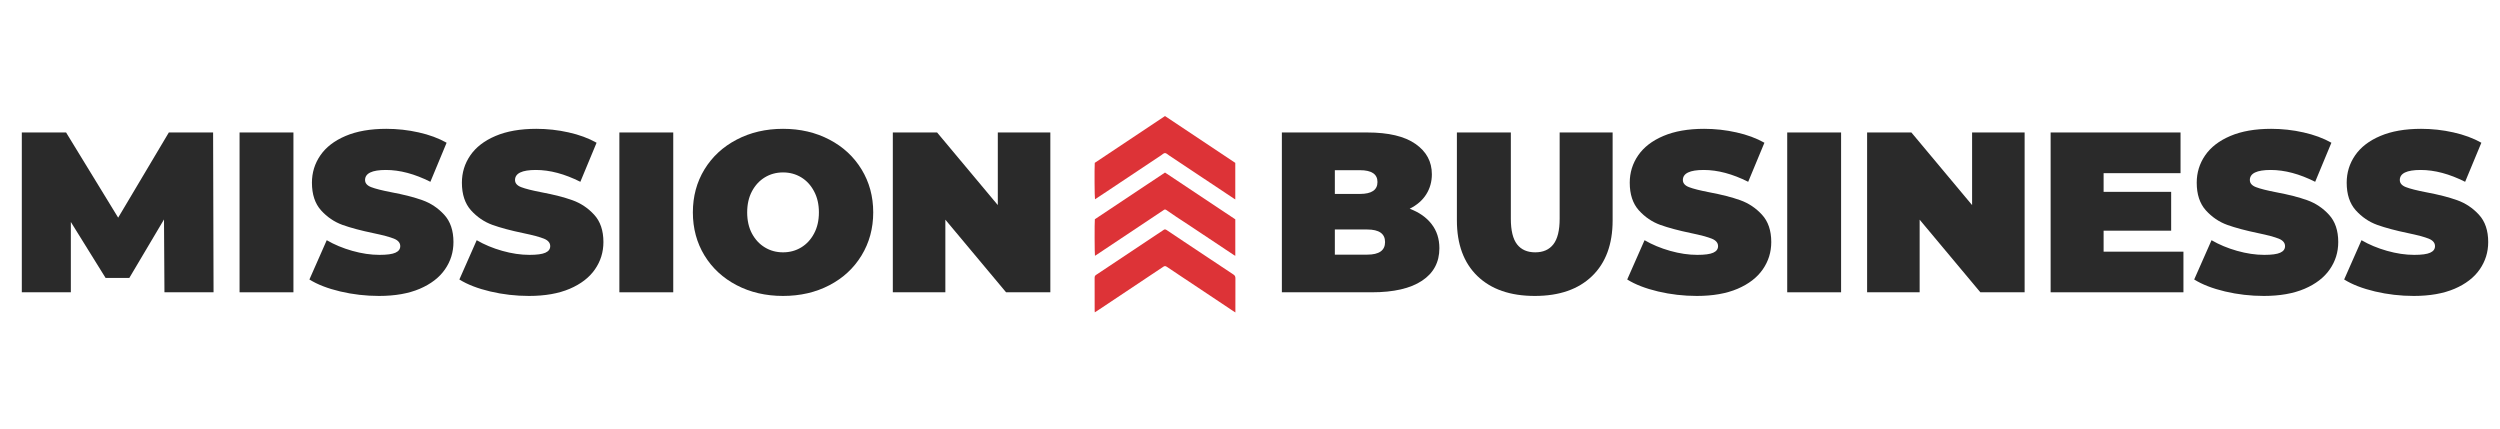
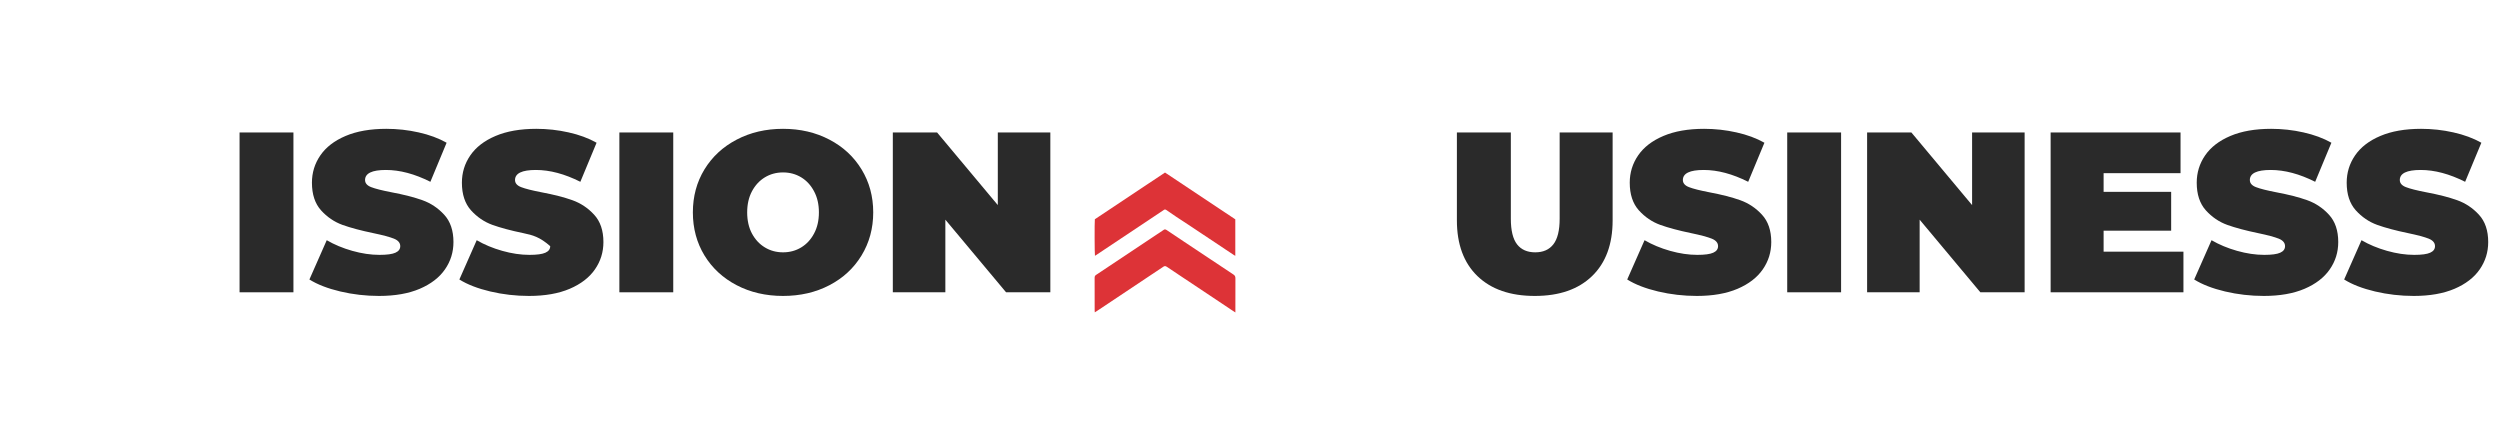
<svg xmlns="http://www.w3.org/2000/svg" width="700" zoomAndPan="magnify" viewBox="0 0 525 90" height="120" preserveAspectRatio="xMidYMid meet" version="1.0">
  <defs>
    <g />
    <clipPath id="88e88672f1">
      <path d="M 229.82 48 L 259.82 48 L 259.82 65.625 L 229.82 65.625 Z M 229.82 48 " clip-rule="nonzero" />
    </clipPath>
    <clipPath id="db71aab917">
      <path d="M 229.82 36 L 259.82 36 L 259.82 54 L 229.82 54 Z M 229.82 36 " clip-rule="nonzero" />
    </clipPath>
    <clipPath id="9c28986be1">
-       <path d="M 229.82 24.375 L 259.82 24.375 L 259.82 42 L 229.82 42 Z M 229.82 24.375 " clip-rule="nonzero" />
-     </clipPath>
+       </clipPath>
  </defs>
  <g fill="#2a2a2a" fill-opacity="1">
    <g transform="translate(1.846, 61.381)">
      <g>
-         <path d="M 32.688 0 L 32.594 -15.297 L 25.312 -3.016 L 20.328 -3.016 L 13.031 -14.766 L 13.031 0 L 2.734 0 L 2.734 -33.562 L 12.031 -33.562 L 22.969 -15.672 L 33.609 -33.562 L 42.906 -33.562 L 43 0 Z M 32.688 0 " />
-       </g>
+         </g>
    </g>
  </g>
  <g fill="#2a2a2a" fill-opacity="1">
    <g transform="translate(47.574, 61.381)">
      <g>
        <path d="M 2.734 -33.562 L 14.047 -33.562 L 14.047 0 L 2.734 0 Z M 2.734 -33.562 " />
      </g>
    </g>
  </g>
  <g fill="#2a2a2a" fill-opacity="1">
    <g transform="translate(64.35, 61.381)">
      <g>
        <path d="M 15.25 0.766 C 12.469 0.766 9.754 0.453 7.109 -0.172 C 4.473 -0.797 2.312 -1.633 0.625 -2.688 L 4.266 -10.938 C 5.859 -10.008 7.645 -9.266 9.625 -8.703 C 11.613 -8.141 13.52 -7.859 15.344 -7.859 C 16.906 -7.859 18.02 -8.008 18.688 -8.312 C 19.363 -8.613 19.703 -9.07 19.703 -9.688 C 19.703 -10.383 19.258 -10.91 18.375 -11.266 C 17.5 -11.617 16.055 -12.004 14.047 -12.422 C 11.453 -12.961 9.289 -13.539 7.562 -14.156 C 5.844 -14.781 4.344 -15.801 3.062 -17.219 C 1.789 -18.645 1.156 -20.578 1.156 -23.016 C 1.156 -25.117 1.742 -27.031 2.922 -28.75 C 4.109 -30.477 5.875 -31.836 8.219 -32.828 C 10.57 -33.828 13.426 -34.328 16.781 -34.328 C 19.082 -34.328 21.344 -34.078 23.562 -33.578 C 25.781 -33.086 27.738 -32.363 29.438 -31.406 L 26.031 -23.203 C 22.738 -24.859 19.625 -25.688 16.688 -25.688 C 13.77 -25.688 12.312 -24.984 12.312 -23.578 C 12.312 -22.91 12.742 -22.41 13.609 -22.078 C 14.473 -21.742 15.895 -21.383 17.875 -21 C 20.438 -20.52 22.594 -19.969 24.344 -19.344 C 26.102 -18.719 27.629 -17.703 28.922 -16.297 C 30.223 -14.891 30.875 -12.973 30.875 -10.547 C 30.875 -8.43 30.281 -6.52 29.094 -4.812 C 27.914 -3.102 26.148 -1.742 23.797 -0.734 C 21.453 0.266 18.602 0.766 15.25 0.766 Z M 15.25 0.766 " />
      </g>
    </g>
  </g>
  <g fill="#2a2a2a" fill-opacity="1">
    <g transform="translate(95.843, 61.381)">
      <g>
-         <path d="M 15.25 0.766 C 12.469 0.766 9.754 0.453 7.109 -0.172 C 4.473 -0.797 2.312 -1.633 0.625 -2.688 L 4.266 -10.938 C 5.859 -10.008 7.645 -9.266 9.625 -8.703 C 11.613 -8.141 13.52 -7.859 15.344 -7.859 C 16.906 -7.859 18.02 -8.008 18.688 -8.312 C 19.363 -8.613 19.703 -9.07 19.703 -9.688 C 19.703 -10.383 19.258 -10.91 18.375 -11.266 C 17.5 -11.617 16.055 -12.004 14.047 -12.422 C 11.453 -12.961 9.289 -13.539 7.562 -14.156 C 5.844 -14.781 4.344 -15.801 3.062 -17.219 C 1.789 -18.645 1.156 -20.578 1.156 -23.016 C 1.156 -25.117 1.742 -27.031 2.922 -28.75 C 4.109 -30.477 5.875 -31.836 8.219 -32.828 C 10.57 -33.828 13.426 -34.328 16.781 -34.328 C 19.082 -34.328 21.344 -34.078 23.562 -33.578 C 25.781 -33.086 27.738 -32.363 29.438 -31.406 L 26.031 -23.203 C 22.738 -24.859 19.625 -25.688 16.688 -25.688 C 13.77 -25.688 12.312 -24.984 12.312 -23.578 C 12.312 -22.91 12.742 -22.41 13.609 -22.078 C 14.473 -21.742 15.895 -21.383 17.875 -21 C 20.438 -20.52 22.594 -19.969 24.344 -19.344 C 26.102 -18.719 27.629 -17.703 28.922 -16.297 C 30.223 -14.891 30.875 -12.973 30.875 -10.547 C 30.875 -8.43 30.281 -6.52 29.094 -4.812 C 27.914 -3.102 26.148 -1.742 23.797 -0.734 C 21.453 0.266 18.602 0.766 15.25 0.766 Z M 15.25 0.766 " />
+         <path d="M 15.25 0.766 C 12.469 0.766 9.754 0.453 7.109 -0.172 C 4.473 -0.797 2.312 -1.633 0.625 -2.688 L 4.266 -10.938 C 5.859 -10.008 7.645 -9.266 9.625 -8.703 C 11.613 -8.141 13.52 -7.859 15.344 -7.859 C 16.906 -7.859 18.02 -8.008 18.688 -8.312 C 19.363 -8.613 19.703 -9.07 19.703 -9.688 C 17.5 -11.617 16.055 -12.004 14.047 -12.422 C 11.453 -12.961 9.289 -13.539 7.562 -14.156 C 5.844 -14.781 4.344 -15.801 3.062 -17.219 C 1.789 -18.645 1.156 -20.578 1.156 -23.016 C 1.156 -25.117 1.742 -27.031 2.922 -28.75 C 4.109 -30.477 5.875 -31.836 8.219 -32.828 C 10.57 -33.828 13.426 -34.328 16.781 -34.328 C 19.082 -34.328 21.344 -34.078 23.562 -33.578 C 25.781 -33.086 27.738 -32.363 29.438 -31.406 L 26.031 -23.203 C 22.738 -24.859 19.625 -25.688 16.688 -25.688 C 13.77 -25.688 12.312 -24.984 12.312 -23.578 C 12.312 -22.91 12.742 -22.41 13.609 -22.078 C 14.473 -21.742 15.895 -21.383 17.875 -21 C 20.438 -20.52 22.594 -19.969 24.344 -19.344 C 26.102 -18.719 27.629 -17.703 28.922 -16.297 C 30.223 -14.891 30.875 -12.973 30.875 -10.547 C 30.875 -8.43 30.281 -6.52 29.094 -4.812 C 27.914 -3.102 26.148 -1.742 23.797 -0.734 C 21.453 0.266 18.602 0.766 15.25 0.766 Z M 15.25 0.766 " />
      </g>
    </g>
  </g>
  <g fill="#2a2a2a" fill-opacity="1">
    <g transform="translate(127.335, 61.381)">
      <g>
        <path d="M 2.734 -33.562 L 14.047 -33.562 L 14.047 0 L 2.734 0 Z M 2.734 -33.562 " />
      </g>
    </g>
  </g>
  <g fill="#2a2a2a" fill-opacity="1">
    <g transform="translate(144.111, 61.381)">
      <g>
        <path d="M 20.328 0.766 C 16.711 0.766 13.469 0.016 10.594 -1.484 C 7.719 -2.984 5.461 -5.066 3.828 -7.734 C 2.203 -10.41 1.391 -13.426 1.391 -16.781 C 1.391 -20.133 2.203 -23.145 3.828 -25.812 C 5.461 -28.477 7.719 -30.562 10.594 -32.062 C 13.469 -33.57 16.711 -34.328 20.328 -34.328 C 23.941 -34.328 27.188 -33.57 30.062 -32.062 C 32.938 -30.562 35.188 -28.477 36.812 -25.812 C 38.445 -23.145 39.266 -20.133 39.266 -16.781 C 39.266 -13.426 38.445 -10.41 36.812 -7.734 C 35.188 -5.066 32.938 -2.984 30.062 -1.484 C 27.188 0.016 23.941 0.766 20.328 0.766 Z M 20.328 -8.391 C 21.734 -8.391 23.004 -8.734 24.141 -9.422 C 25.273 -10.109 26.176 -11.082 26.844 -12.344 C 27.52 -13.602 27.859 -15.082 27.859 -16.781 C 27.859 -18.469 27.52 -19.941 26.844 -21.203 C 26.176 -22.473 25.273 -23.453 24.141 -24.141 C 23.004 -24.828 21.734 -25.172 20.328 -25.172 C 18.922 -25.172 17.648 -24.828 16.516 -24.141 C 15.379 -23.453 14.473 -22.473 13.797 -21.203 C 13.129 -19.941 12.797 -18.469 12.797 -16.781 C 12.797 -15.082 13.129 -13.602 13.797 -12.344 C 14.473 -11.082 15.379 -10.109 16.516 -9.422 C 17.648 -8.734 18.922 -8.391 20.328 -8.391 Z M 20.328 -8.391 " />
      </g>
    </g>
  </g>
  <g fill="#2a2a2a" fill-opacity="1">
    <g transform="translate(184.759, 61.381)">
      <g>
        <path d="M 35.812 -33.562 L 35.812 0 L 26.516 0 L 13.766 -15.25 L 13.766 0 L 2.734 0 L 2.734 -33.562 L 12.031 -33.562 L 24.781 -18.312 L 24.781 -33.562 Z M 35.812 -33.562 " />
      </g>
    </g>
  </g>
  <g fill="#2a2a2a" fill-opacity="1">
    <g transform="translate(223.307, 61.381)">
      <g />
    </g>
  </g>
  <g fill="#2a2a2a" fill-opacity="1">
    <g transform="translate(237.687, 61.381)">
      <g />
    </g>
  </g>
  <g fill="#2a2a2a" fill-opacity="1">
    <g transform="translate(252.067, 61.381)">
      <g />
    </g>
  </g>
  <g fill="#2a2a2a" fill-opacity="1">
    <g transform="translate(266.458, 61.381)">
      <g>
-         <path d="M 29.578 -17.547 C 31.555 -16.805 33.086 -15.734 34.172 -14.328 C 35.266 -12.922 35.812 -11.227 35.812 -9.25 C 35.812 -6.312 34.594 -4.035 32.156 -2.422 C 29.727 -0.805 26.219 0 21.625 0 L 2.734 0 L 2.734 -33.562 L 20.656 -33.562 C 25.133 -33.562 28.516 -32.758 30.797 -31.156 C 33.086 -29.562 34.234 -27.438 34.234 -24.781 C 34.234 -23.219 33.836 -21.812 33.047 -20.562 C 32.266 -19.32 31.109 -18.316 29.578 -17.547 Z M 13.859 -25.641 L 13.859 -20.656 L 19.125 -20.656 C 21.582 -20.656 22.812 -21.488 22.812 -23.156 C 22.812 -24.812 21.582 -25.641 19.125 -25.641 Z M 20.656 -7.906 C 23.156 -7.906 24.406 -8.785 24.406 -10.547 C 24.406 -12.305 23.156 -13.188 20.656 -13.188 L 13.859 -13.188 L 13.859 -7.906 Z M 20.656 -7.906 " />
-       </g>
+         </g>
    </g>
  </g>
  <g fill="#2a2a2a" fill-opacity="1">
    <g transform="translate(303.51, 61.381)">
      <g>
        <path d="M 18.797 0.766 C 13.648 0.766 9.633 -0.625 6.75 -3.406 C 3.875 -6.188 2.438 -10.082 2.438 -15.094 L 2.438 -33.562 L 13.766 -33.562 L 13.766 -15.438 C 13.766 -12.977 14.203 -11.188 15.078 -10.062 C 15.953 -8.945 17.223 -8.391 18.891 -8.391 C 20.547 -8.391 21.812 -8.945 22.688 -10.062 C 23.57 -11.188 24.016 -12.977 24.016 -15.438 L 24.016 -33.562 L 35.141 -33.562 L 35.141 -15.094 C 35.141 -10.082 33.703 -6.188 30.828 -3.406 C 27.953 -0.625 23.941 0.766 18.797 0.766 Z M 18.797 0.766 " />
      </g>
    </g>
  </g>
  <g fill="#2a2a2a" fill-opacity="1">
    <g transform="translate(341.09, 61.381)">
      <g>
        <path d="M 15.25 0.766 C 12.469 0.766 9.754 0.453 7.109 -0.172 C 4.473 -0.797 2.312 -1.633 0.625 -2.688 L 4.266 -10.938 C 5.859 -10.008 7.645 -9.266 9.625 -8.703 C 11.613 -8.141 13.52 -7.859 15.344 -7.859 C 16.906 -7.859 18.02 -8.008 18.688 -8.312 C 19.363 -8.613 19.703 -9.07 19.703 -9.688 C 19.703 -10.383 19.258 -10.91 18.375 -11.266 C 17.5 -11.617 16.055 -12.004 14.047 -12.422 C 11.453 -12.961 9.289 -13.539 7.562 -14.156 C 5.844 -14.781 4.344 -15.801 3.062 -17.219 C 1.789 -18.645 1.156 -20.578 1.156 -23.016 C 1.156 -25.117 1.742 -27.031 2.922 -28.75 C 4.109 -30.477 5.875 -31.836 8.219 -32.828 C 10.57 -33.828 13.426 -34.328 16.781 -34.328 C 19.082 -34.328 21.344 -34.078 23.562 -33.578 C 25.781 -33.086 27.738 -32.363 29.438 -31.406 L 26.031 -23.203 C 22.738 -24.859 19.625 -25.688 16.688 -25.688 C 13.77 -25.688 12.312 -24.984 12.312 -23.578 C 12.312 -22.91 12.742 -22.41 13.609 -22.078 C 14.473 -21.742 15.895 -21.383 17.875 -21 C 20.438 -20.52 22.594 -19.969 24.344 -19.344 C 26.102 -18.719 27.629 -17.703 28.922 -16.297 C 30.223 -14.891 30.875 -12.973 30.875 -10.547 C 30.875 -8.43 30.281 -6.52 29.094 -4.812 C 27.914 -3.102 26.148 -1.742 23.797 -0.734 C 21.453 0.266 18.602 0.766 15.25 0.766 Z M 15.25 0.766 " />
      </g>
    </g>
  </g>
  <g fill="#2a2a2a" fill-opacity="1">
    <g transform="translate(372.582, 61.381)">
      <g>
        <path d="M 2.734 -33.562 L 14.047 -33.562 L 14.047 0 L 2.734 0 Z M 2.734 -33.562 " />
      </g>
    </g>
  </g>
  <g fill="#2a2a2a" fill-opacity="1">
    <g transform="translate(389.359, 61.381)">
      <g>
        <path d="M 35.812 -33.562 L 35.812 0 L 26.516 0 L 13.766 -15.25 L 13.766 0 L 2.734 0 L 2.734 -33.562 L 12.031 -33.562 L 24.781 -18.312 L 24.781 -33.562 Z M 35.812 -33.562 " />
      </g>
    </g>
  </g>
  <g fill="#2a2a2a" fill-opacity="1">
    <g transform="translate(427.897, 61.381)">
      <g>
        <path d="M 30.625 -8.531 L 30.625 0 L 2.734 0 L 2.734 -33.562 L 30.016 -33.562 L 30.016 -25.016 L 13.859 -25.016 L 13.859 -21.094 L 28.047 -21.094 L 28.047 -12.938 L 13.859 -12.938 L 13.859 -8.531 Z M 30.625 -8.531 " />
      </g>
    </g>
  </g>
  <g fill="#2a2a2a" fill-opacity="1">
    <g transform="translate(460.156, 61.381)">
      <g>
        <path d="M 15.25 0.766 C 12.469 0.766 9.754 0.453 7.109 -0.172 C 4.473 -0.797 2.312 -1.633 0.625 -2.688 L 4.266 -10.938 C 5.859 -10.008 7.645 -9.266 9.625 -8.703 C 11.613 -8.141 13.52 -7.859 15.344 -7.859 C 16.906 -7.859 18.02 -8.008 18.688 -8.312 C 19.363 -8.613 19.703 -9.07 19.703 -9.688 C 19.703 -10.383 19.258 -10.91 18.375 -11.266 C 17.5 -11.617 16.055 -12.004 14.047 -12.422 C 11.453 -12.961 9.289 -13.539 7.562 -14.156 C 5.844 -14.781 4.344 -15.801 3.062 -17.219 C 1.789 -18.645 1.156 -20.578 1.156 -23.016 C 1.156 -25.117 1.742 -27.031 2.922 -28.75 C 4.109 -30.477 5.875 -31.836 8.219 -32.828 C 10.57 -33.828 13.426 -34.328 16.781 -34.328 C 19.082 -34.328 21.344 -34.078 23.562 -33.578 C 25.781 -33.086 27.738 -32.363 29.438 -31.406 L 26.031 -23.203 C 22.738 -24.859 19.625 -25.688 16.688 -25.688 C 13.77 -25.688 12.312 -24.984 12.312 -23.578 C 12.312 -22.91 12.742 -22.41 13.609 -22.078 C 14.473 -21.742 15.895 -21.383 17.875 -21 C 20.438 -20.52 22.594 -19.969 24.344 -19.344 C 26.102 -18.719 27.629 -17.703 28.922 -16.297 C 30.223 -14.891 30.875 -12.973 30.875 -10.547 C 30.875 -8.43 30.281 -6.52 29.094 -4.812 C 27.914 -3.102 26.148 -1.742 23.797 -0.734 C 21.453 0.266 18.602 0.766 15.25 0.766 Z M 15.25 0.766 " />
      </g>
    </g>
  </g>
  <g fill="#2a2a2a" fill-opacity="1">
    <g transform="translate(491.648, 61.381)">
      <g>
        <path d="M 15.25 0.766 C 12.469 0.766 9.754 0.453 7.109 -0.172 C 4.473 -0.797 2.312 -1.633 0.625 -2.688 L 4.266 -10.938 C 5.859 -10.008 7.645 -9.266 9.625 -8.703 C 11.613 -8.141 13.52 -7.859 15.344 -7.859 C 16.906 -7.859 18.02 -8.008 18.688 -8.312 C 19.363 -8.613 19.703 -9.07 19.703 -9.688 C 19.703 -10.383 19.258 -10.91 18.375 -11.266 C 17.5 -11.617 16.055 -12.004 14.047 -12.422 C 11.453 -12.961 9.289 -13.539 7.562 -14.156 C 5.844 -14.781 4.344 -15.801 3.062 -17.219 C 1.789 -18.645 1.156 -20.578 1.156 -23.016 C 1.156 -25.117 1.742 -27.031 2.922 -28.75 C 4.109 -30.477 5.875 -31.836 8.219 -32.828 C 10.57 -33.828 13.426 -34.328 16.781 -34.328 C 19.082 -34.328 21.344 -34.078 23.562 -33.578 C 25.781 -33.086 27.738 -32.363 29.438 -31.406 L 26.031 -23.203 C 22.738 -24.859 19.625 -25.688 16.688 -25.688 C 13.77 -25.688 12.312 -24.984 12.312 -23.578 C 12.312 -22.91 12.742 -22.41 13.609 -22.078 C 14.473 -21.742 15.895 -21.383 17.875 -21 C 20.438 -20.52 22.594 -19.969 24.344 -19.344 C 26.102 -18.719 27.629 -17.703 28.922 -16.297 C 30.223 -14.891 30.875 -12.973 30.875 -10.547 C 30.875 -8.43 30.281 -6.52 29.094 -4.812 C 27.914 -3.102 26.148 -1.742 23.797 -0.734 C 21.453 0.266 18.602 0.766 15.25 0.766 Z M 15.25 0.766 " />
      </g>
    </g>
  </g>
  <g clip-path="url(#88e88672f1)">
    <path fill="#dd3337" d="M 259.43 65.617 C 259.105 65.406 258.836 65.234 258.574 65.059 C 254.051 62.047 249.527 59.039 245.012 56.016 C 244.754 55.84 244.562 55.84 244.301 56.012 C 239.676 59.105 235.047 62.188 230.414 65.27 C 230.258 65.375 230.102 65.473 229.906 65.594 C 229.895 65.434 229.879 65.305 229.879 65.18 C 229.879 62.902 229.883 60.625 229.871 58.348 C 229.871 58.027 229.961 57.871 230.184 57.723 C 234.855 54.621 239.52 51.512 244.184 48.402 C 244.223 48.379 244.262 48.363 244.293 48.332 C 244.531 48.109 244.746 48.141 245.008 48.316 C 246.246 49.164 247.496 49.984 248.738 50.812 C 252.172 53.098 255.605 55.391 259.043 57.664 C 259.336 57.859 259.441 58.074 259.438 58.488 C 259.422 60.664 259.43 62.84 259.43 65.016 C 259.43 65.184 259.43 65.352 259.43 65.617 Z M 259.43 65.617 " fill-opacity="1" fill-rule="nonzero" />
  </g>
  <g clip-path="url(#db71aab917)">
    <path fill="#dd3337" d="M 244.652 36.234 C 249.578 39.512 254.492 42.785 259.414 46.059 C 259.414 48.621 259.414 51.148 259.414 53.723 C 259.293 53.656 259.195 53.613 259.105 53.551 C 256.152 51.586 253.203 49.621 250.254 47.656 C 249.164 46.934 248.07 46.227 246.984 45.504 C 246.297 45.047 245.613 44.582 244.934 44.105 C 244.75 43.977 244.598 43.949 244.402 44.086 C 243.551 44.668 242.695 45.234 241.836 45.805 C 237.961 48.391 234.078 50.973 230.199 53.555 C 230.117 53.613 230.031 53.66 229.941 53.715 C 229.863 53.348 229.84 46.762 229.918 46.043 C 234.812 42.785 239.727 39.512 244.652 36.234 Z M 244.652 36.234 " fill-opacity="1" fill-rule="nonzero" />
  </g>
  <g clip-path="url(#9c28986be1)">
    <path fill="#dd3337" d="M 244.652 24.371 C 249.59 27.66 254.496 30.93 259.41 34.203 C 259.41 36.75 259.41 39.277 259.41 41.883 C 259.258 41.785 259.141 41.715 259.023 41.637 C 254.504 38.625 249.98 35.617 245.457 32.605 C 245.191 32.43 244.918 32.145 244.648 32.145 C 244.379 32.145 244.109 32.43 243.844 32.609 C 239.344 35.602 234.848 38.598 230.348 41.594 C 230.219 41.68 230.082 41.762 229.949 41.848 C 229.855 41.449 229.82 35.531 229.898 34.199 C 234.793 30.941 239.711 27.664 244.652 24.371 Z M 244.652 24.371 " fill-opacity="1" fill-rule="nonzero" />
  </g>
</svg>